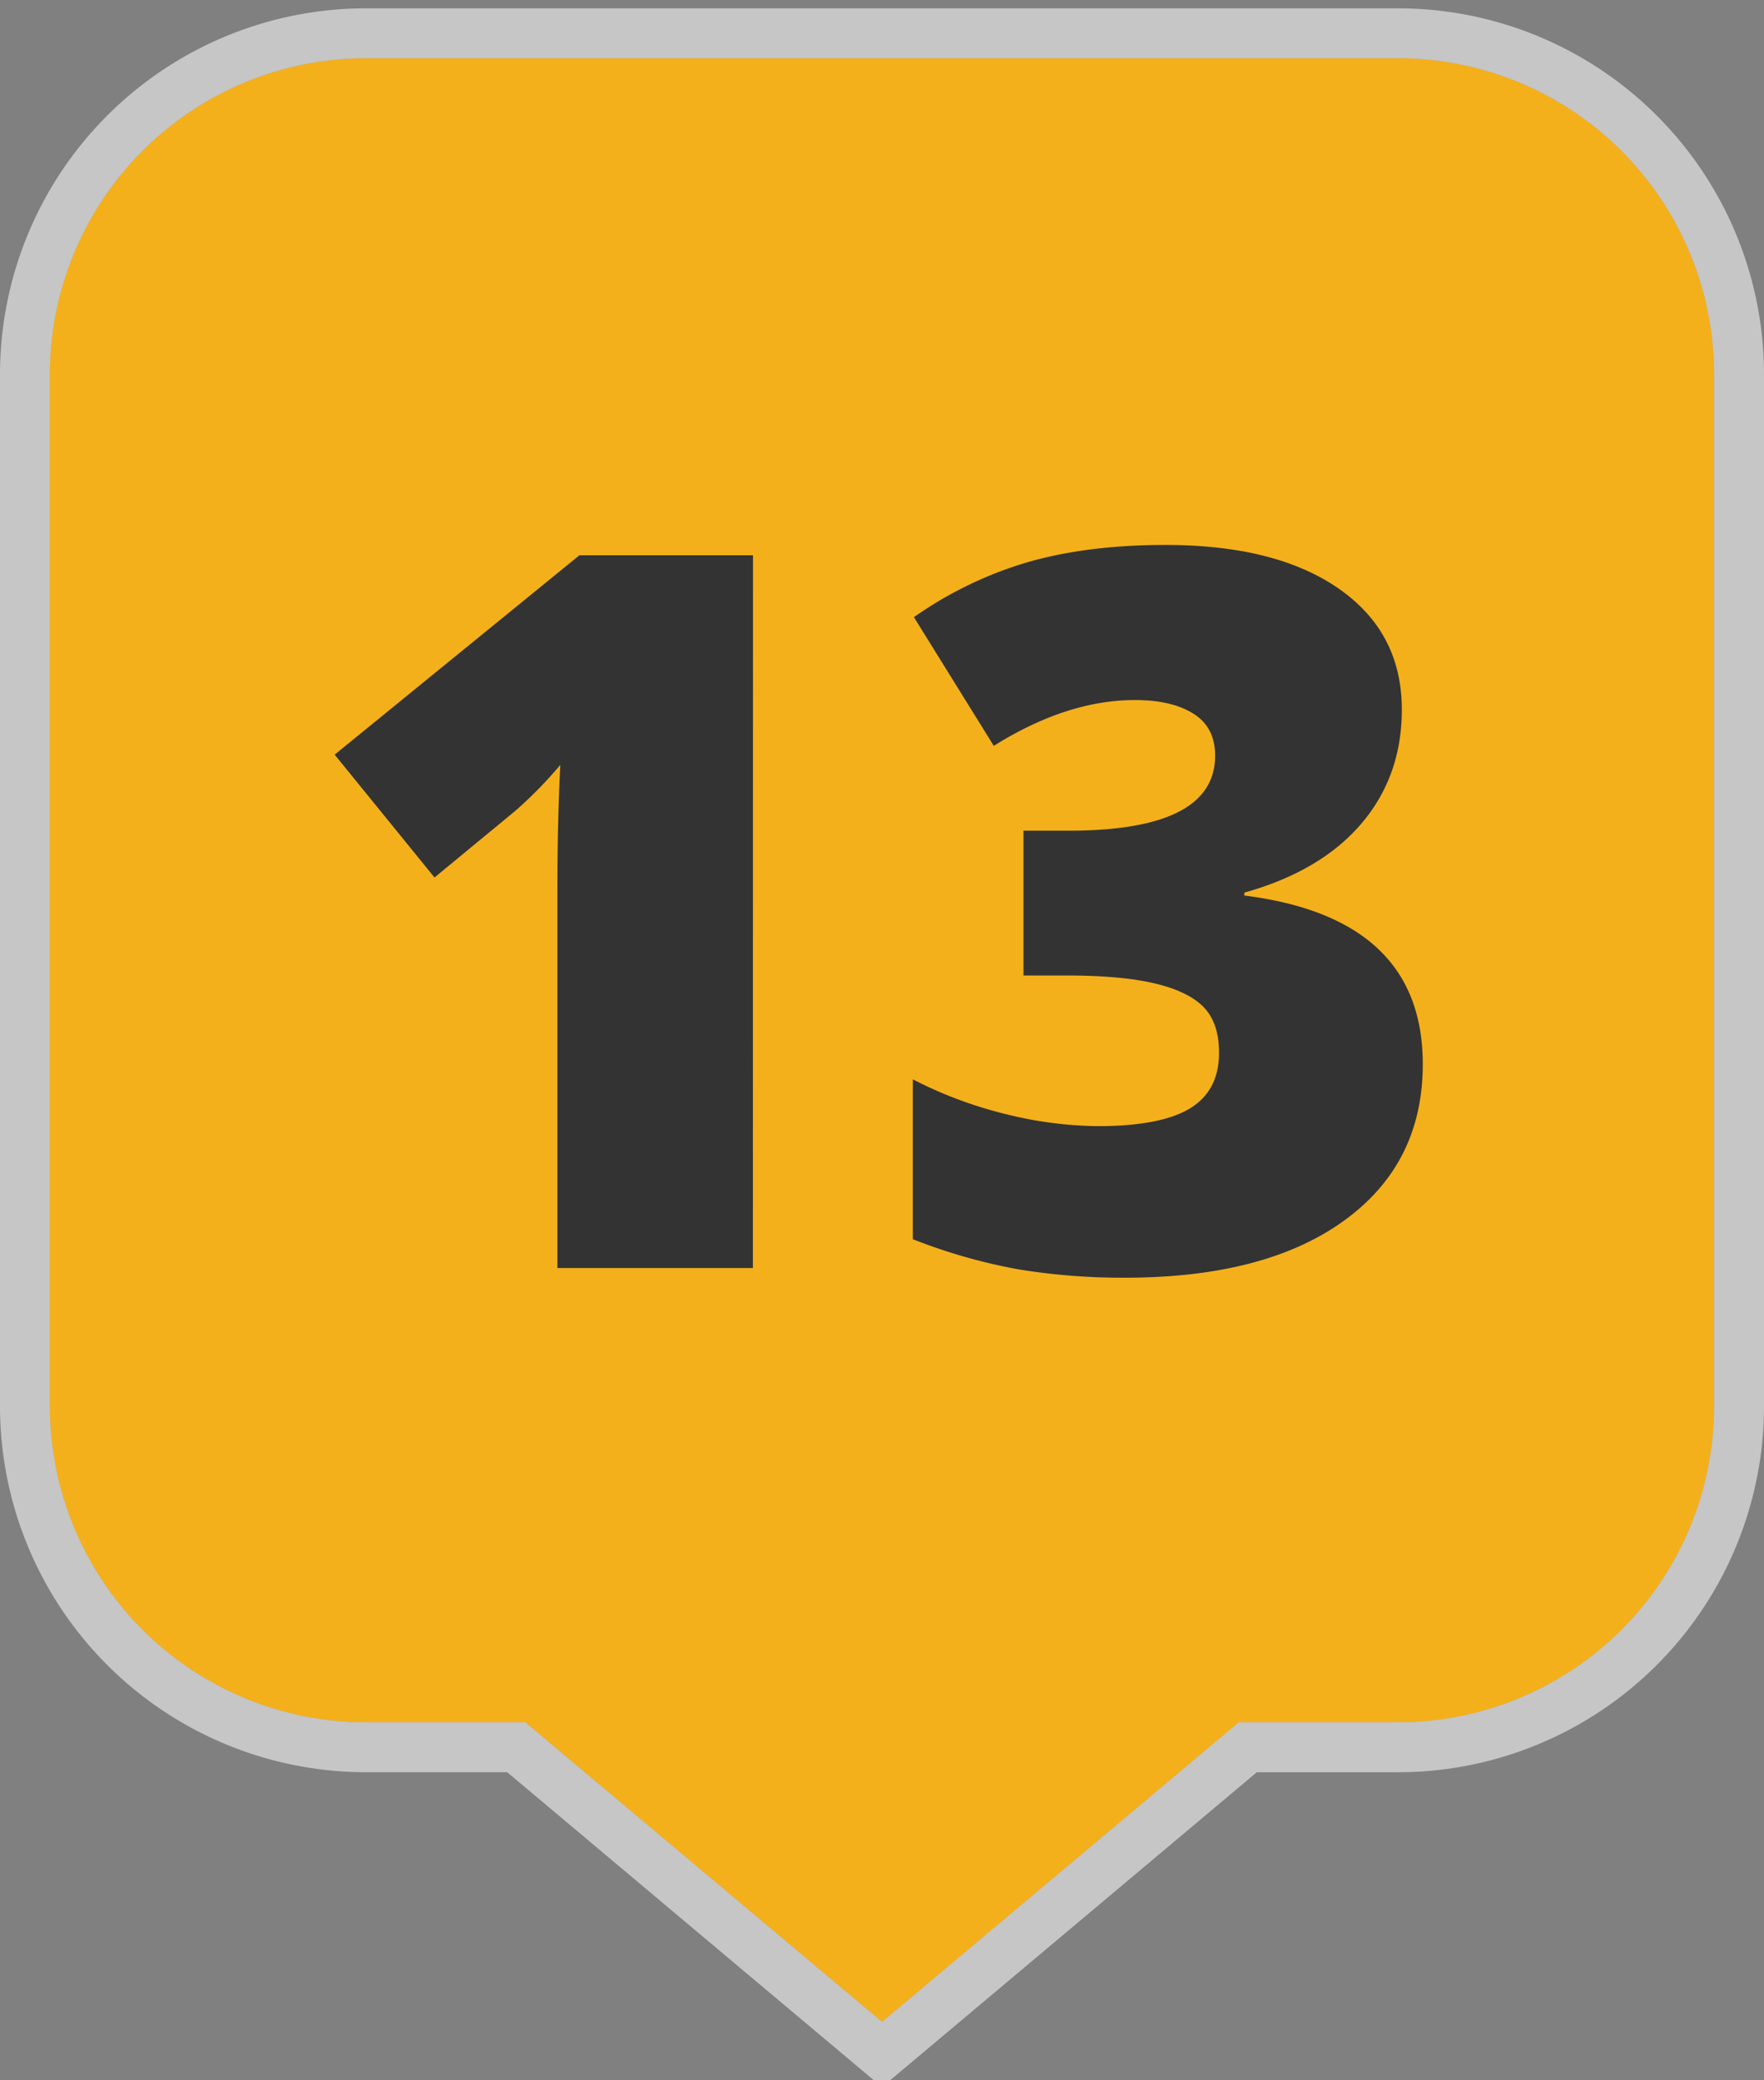
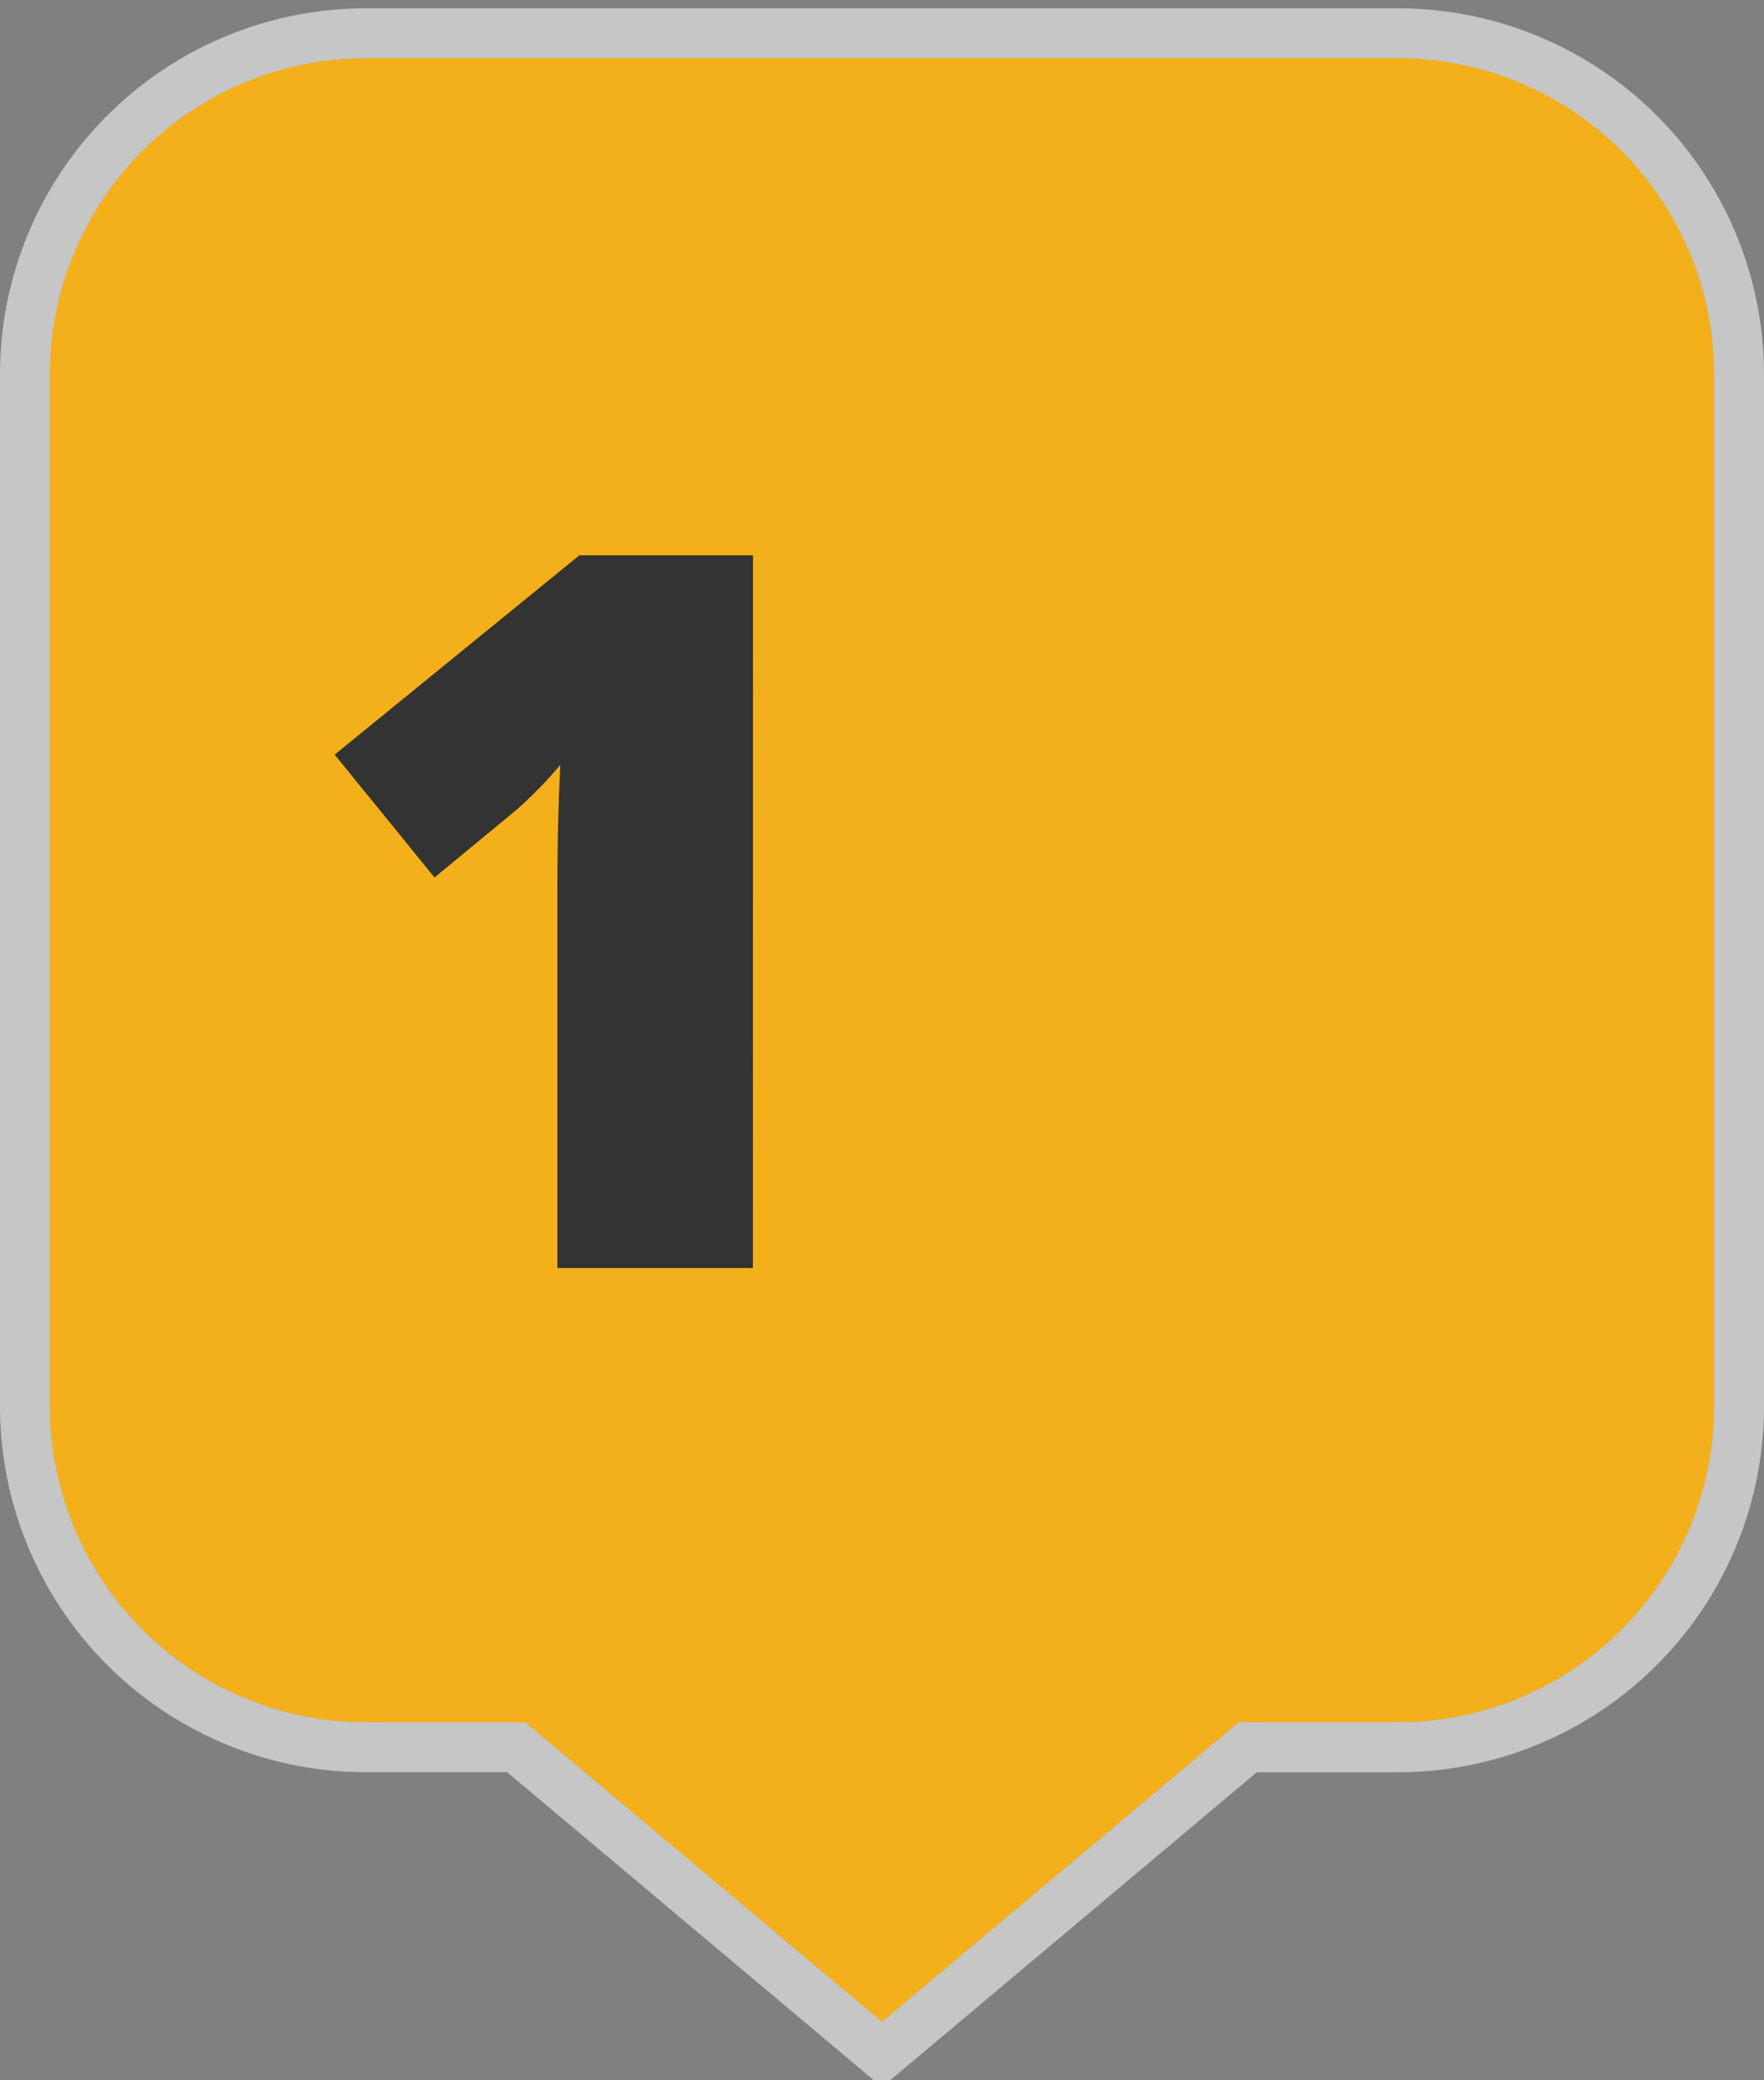
<svg xmlns="http://www.w3.org/2000/svg" viewBox="0 0 530 625">
  <rect x="0" y="0" width="530" height="625" fill="#808080" stroke="none" />
  <defs>
    <style>.cls-1{fill:#f4b01b;}.cls-2{opacity:0.55;}.cls-3{fill:#fff;}.cls-4{fill:#333;}</style>
  </defs>
  <title>map-markers-solid-gold-numbers</title>
  <g id="Marker_Shape" data-name="Marker Shape">
    <path class="cls-1" d="M420,17.5H110a95,95,0,0,0-95,95v310a95,95,0,0,0,95,95h47.85l53.57,45,53.58,45,53.58-45,53.57-45H420a95,95,0,0,0,95-95v-310A95,95,0,0,0,420,17.5Z" />
    <g class="cls-2">
      <path class="cls-3" d="M420,17.5a95,95,0,0,1,95,95v310a95,95,0,0,1-95,95H372.15l-53.57,45L265,607.5l-53.58-45-53.57-45H110a95,95,0,0,1-95-95v-310a95,95,0,0,1,95-95H420m0-15H110A110,110,0,0,0,0,112.5v310a110,110,0,0,0,110,110h42.39L201.78,574l53.57,45,9.65,8.1,9.65-8.1,53.57-45,49.39-41.49H420a110,110,0,0,0,110-110v-310A110,110,0,0,0,420,2.5Z" />
    </g>
  </g>
  <g id="Numbers">
-     <path class="cls-4" d="M226.21,381H167.47V267.62q0-20.66.88-37.79a127.25,127.25,0,0,1-13.48,13.77l-24.32,20.06-30-36.91,73.54-59.91h52.15Z" />
-     <path class="cls-4" d="M421.18,213.27q0,19.93-12.16,34.21t-35.16,20.73v.87q53.63,6.75,53.62,50.69,0,29.88-23.66,47t-65.7,17.14a192.38,192.38,0,0,1-32-2.49,167.66,167.66,0,0,1-31.86-9.08V324.31a126.75,126.75,0,0,0,28.64,10.62,117.87,117.87,0,0,0,26.88,3.44q19,0,27.76-5.34t8.72-16.78q0-8.79-4.54-13.55t-14.65-7.18q-10.11-2.41-26.37-2.41H307.51V249.6H321q44.1,0,44.09-22.56,0-8.49-6.51-12.59t-17.51-4.11q-20.51,0-42.48,13.77l-24-38.67a116.54,116.54,0,0,1,34.79-16.7q17.79-5,40.79-5,33.25,0,52.15,13.19T421.18,213.27Z" />
+     <path class="cls-4" d="M226.21,381H167.47V267.62q0-20.66.88-37.79a127.25,127.25,0,0,1-13.48,13.77l-24.32,20.06-30-36.91,73.54-59.91h52.15" />
  </g>
</svg>